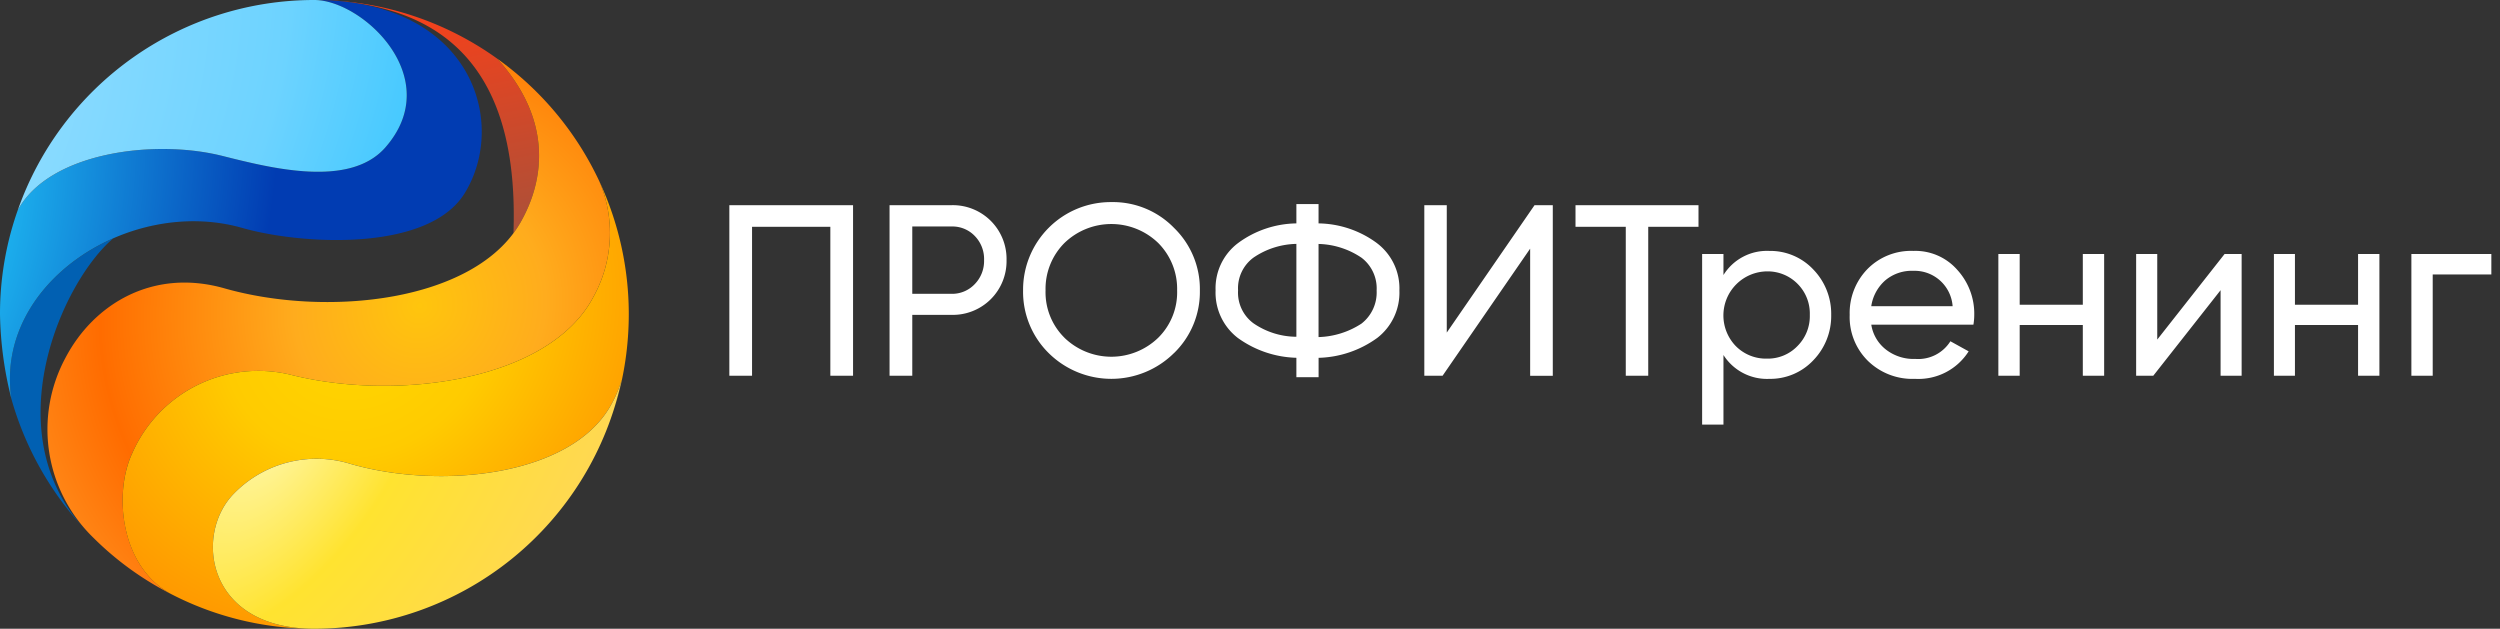
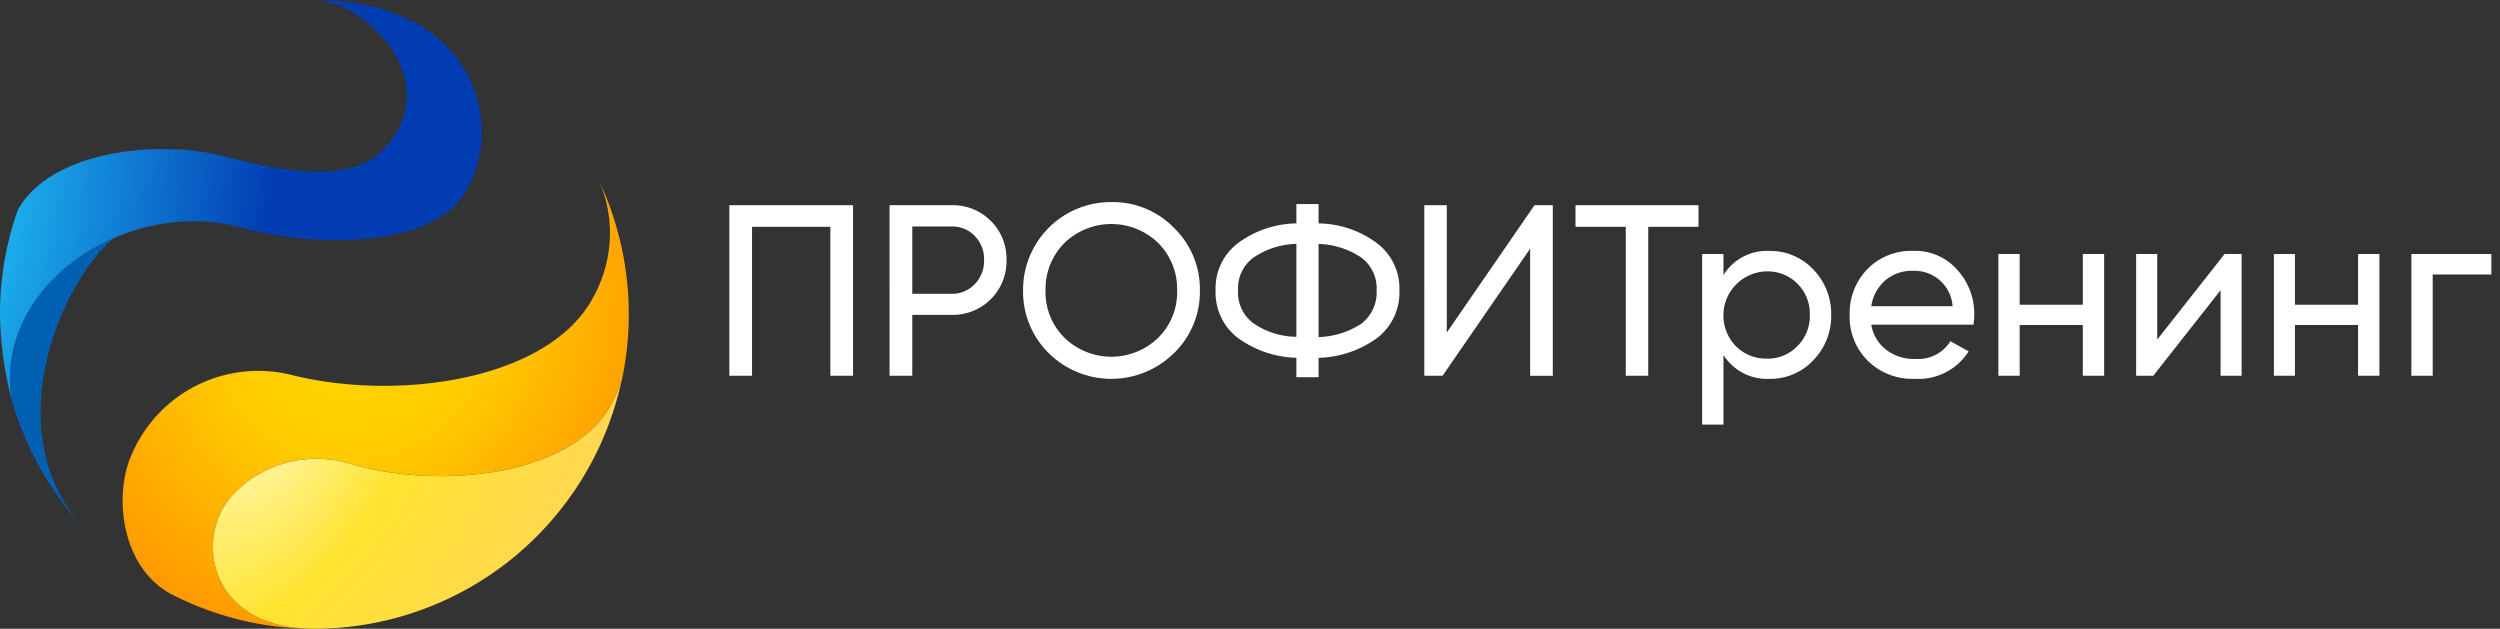
<svg xmlns="http://www.w3.org/2000/svg" width="167" height="42" fill="none">
  <rect width="100%" height="100%" fill="#333333" stroke="none" />
  <path fill-rule="evenodd" clip-rule="evenodd" d="M5.454 35.122A21.187 21.187 0 01.768 26.67c-.731-4.797 2.474-8.846 6.784-10.74-3.41 2.925-7.777 12.707-2.098 19.192z" fill="#0160B2" />
-   <path fill-rule="evenodd" clip-rule="evenodd" d="M6.223 35.91l-.076-.076c.02.019.038.057.076.075z" fill="#15647D" />
-   <path fill-rule="evenodd" clip-rule="evenodd" d="M20.992 0a20.88 20.88 0 0112.22 3.917c3.88 4.273 3.036 8.36 1.555 10.945-.14.247-.297.485-.468.712C34.636 6.054 30.997.13 20.992 0z" fill="url(#paint0_linear_30_355)" />
  <path fill-rule="evenodd" clip-rule="evenodd" d="M1.18 14.056c2.063-3.86 9.091-4.796 13.702-3.635 3.28.822 8.49 2.136 10.852-.563C29.819 5.208 24.215 0 20.992 0c10.514 0 12.97 8.172 10.046 12.913-2.437 3.936-10.908 3.448-14.882 2.305C8.678 13.101-.41 18.913.768 26.669A24.507 24.507 0 010 20.991a20.804 20.804 0 011.18-6.935z" fill="url(#paint1_radial_30_355)" />
-   <path fill-rule="evenodd" clip-rule="evenodd" d="M20.992 0c3.22 0 8.828 5.208 4.742 9.858-2.38 2.698-7.572 1.387-10.852.563-4.611-1.165-11.64-.225-13.701 3.636A20.984 20.984 0 0120.99 0z" fill="url(#paint2_radial_30_355)" />
-   <path fill-rule="evenodd" clip-rule="evenodd" d="M40.034 12.107a21.002 21.002 0 00-6.822-8.19c3.88 4.273 3.037 8.36 1.556 10.945-3.037 5.302-12.88 6.353-19.755 4.405-4.78-1.37-8.753 1.027-10.646 4.648a10.08 10.08 0 001.856 11.991 20.51 20.51 0 005.342 3.843c-3.486-1.744-4.03-6.747-2.718-9.502a9.193 9.193 0 0110.739-5.17c7.122 1.742 17.15.3 20.055-5.249a8.782 8.782 0 00.393-7.72z" fill="url(#paint3_radial_30_355)" />
  <path fill-rule="evenodd" clip-rule="evenodd" d="M41.103 27.1c.596-1.981.899-4.04.9-6.11 0-3.069-.672-6.1-1.969-8.883a8.782 8.782 0 01-.393 7.722c-2.906 5.547-12.933 6.99-20.053 5.247A9.193 9.193 0 008.846 30.25c-1.311 2.774-.77 7.76 2.718 9.501A20.751 20.751 0 0020.991 42c-7.195 0-8.06-6.298-5.36-9.035a7.71 7.71 0 017.816-1.968c6.035 1.724 14.657.788 17.318-3.86.327-.561.585-1.16.769-1.782-.117.587-.261 1.17-.431 1.743v.002z" fill="url(#paint4_radial_30_355)" />
  <path fill-rule="evenodd" clip-rule="evenodd" d="M20.992 42a21.008 21.008 0 0020.541-16.643 8.105 8.105 0 01-.768 1.782c-2.661 4.648-11.283 5.585-17.318 3.86a7.71 7.71 0 00-7.815 1.967C12.933 35.703 13.795 42 20.992 42z" fill="url(#paint5_radial_30_355)" />
  <path d="M56.984 13.706V25.1h-1.517v-9.952h-5.23V25.1H48.72V13.706h8.265zm6.58 0a3.589 3.589 0 013.673 3.672 3.588 3.588 0 01-3.674 3.655H60.94V25.1h-1.518V13.706h4.142zm0 5.922a2.08 2.08 0 001.555-.655 2.205 2.205 0 00.617-1.593 2.193 2.193 0 00-.617-1.612 2.063 2.063 0 00-1.556-.638H60.94v4.498h2.624zm14.862 3.954a5.95 5.95 0 01-8.378 0 5.743 5.743 0 01-1.706-4.18 5.855 5.855 0 015.905-5.902 5.687 5.687 0 014.18 1.724 5.687 5.687 0 011.724 4.18 5.688 5.688 0 01-1.724 4.18v-.002zm-7.328-1.027a4.504 4.504 0 006.278 0 4.265 4.265 0 001.256-3.15 4.34 4.34 0 00-1.256-3.166 4.504 4.504 0 00-6.278 0 4.34 4.34 0 00-1.255 3.167 4.267 4.267 0 001.255 3.146v.003zm20.901-6.298a3.782 3.782 0 011.481 3.149A3.817 3.817 0 0192 22.573a6.976 6.976 0 01-3.918 1.33v1.294h-1.484V23.9a6.976 6.976 0 01-3.917-1.33 3.818 3.818 0 01-1.48-3.168 3.782 3.782 0 011.48-3.149 6.705 6.705 0 013.917-1.33V13.63h1.481v1.293a6.706 6.706 0 013.917 1.33l.003.003zm-3.92 6.26a5.526 5.526 0 002.868-.9 2.634 2.634 0 001.012-2.21 2.573 2.573 0 00-1.012-2.193 5.361 5.361 0 00-2.868-.918v6.221zm-5.376-3.114a2.54 2.54 0 001.028 2.193 5.103 5.103 0 002.867.9v-6.204a5.252 5.252 0 00-2.867.918 2.54 2.54 0 00-1.028 2.193zm19.511 5.697v-8.49l-5.85 8.49h-1.22V13.707h1.5v8.509l5.863-8.51h1.219v11.396h-1.512zm11.246-11.395v1.444h-3.358v9.952h-1.5v-9.952h-3.358v-1.443h8.216zm4.74 3.056a3.944 3.944 0 012.925 1.237 4.25 4.25 0 011.199 3.036 4.25 4.25 0 01-1.199 3.037 3.945 3.945 0 01-2.925 1.237 3.45 3.45 0 01-3.073-1.593v4.648h-1.425V16.967h1.425v1.405a3.418 3.418 0 013.073-1.61zm-.17 7.195a2.743 2.743 0 002.043-.843 2.821 2.821 0 00.822-2.08 2.805 2.805 0 00-.812-2.067 2.81 2.81 0 00-2.056-.838 2.944 2.944 0 00-2.081 4.985 2.832 2.832 0 002.084.843zm6.972-2.267a2.616 2.616 0 001.012 1.687 3.005 3.005 0 001.93.6 2.537 2.537 0 002.343-1.18l1.219.674a3.972 3.972 0 01-3.58 1.837 4.251 4.251 0 01-3.149-1.2 4.113 4.113 0 01-1.218-3.073 4.21 4.21 0 011.18-3.055 4.085 4.085 0 013.074-1.218 3.721 3.721 0 012.924 1.255 4.34 4.34 0 011.143 3.037c-.001.213-.02.426-.056.637h-6.822zm2.81-3.598a2.743 2.743 0 00-1.875.637 2.857 2.857 0 00-.937 1.724h5.435a2.547 2.547 0 00-2.623-2.361zm11.32-1.125h1.425v8.135h-1.425v-3.392h-4.217V25.1h-1.425v-8.134h1.425v3.392h4.217v-3.392zm9.466 0h1.143v8.135h-1.406v-5.716l-4.498 5.716h-1.143v-8.134h1.41v5.716l4.498-5.716h-.004zm8.921 0h1.425v8.135h-1.425v-3.392h-4.217V25.1h-1.405v-8.134h1.405v3.392h4.217v-3.392zm8.903 0v1.37h-3.917v6.765h-1.425v-8.134h5.342z" fill="#fff" />
  <defs>
    <radialGradient id="paint1_radial_30_355" cx="0" cy="0" r="1" gradientUnits="userSpaceOnUse" gradientTransform="matrix(-34.116 32.028 -27.329 -29.111 -25.122 14.734)">
      <stop stop-color="#61CAF8" />
      <stop offset=".58" stop-color="#1DB3EF" />
      <stop offset="1" stop-color="#013CB2" />
    </radialGradient>
    <radialGradient id="paint2_radial_30_355" cx="0" cy="0" r="1" gradientUnits="userSpaceOnUse" gradientTransform="matrix(-56.21 48.636 -33.898 -39.177 -18.724 10.627)">
      <stop stop-color="#B1E5FF" />
      <stop offset=".58" stop-color="#6DD3FF" />
      <stop offset="1" stop-color="#00B7FF" />
    </radialGradient>
    <radialGradient id="paint3_radial_30_355" cx="0" cy="0" r="1" gradientUnits="userSpaceOnUse" gradientTransform="matrix(23.723 -20.559 19.759 22.8 28.026 20.446)">
      <stop stop-color="#FFC50D" />
      <stop offset=".271" stop-color="#FFAC1D" />
      <stop offset=".69" stop-color="#FF6C00" />
      <stop offset="1" stop-color="#FF9926" />
    </radialGradient>
    <radialGradient id="paint4_radial_30_355" cx="0" cy="0" r="1" gradientUnits="userSpaceOnUse" gradientTransform="rotate(-44.045 38.563 -18.916) scale(35.181 31.475)">
      <stop stop-color="#FFD800" />
      <stop offset=".271" stop-color="#FFCB00" />
      <stop offset=".69" stop-color="#FF9100" />
      <stop offset="1" stop-color="#FFC32D" />
    </radialGradient>
    <radialGradient id="paint5_radial_30_355" cx="0" cy="0" r="1" gradientUnits="userSpaceOnUse" gradientTransform="matrix(31.363 -50.727 27.66 17.102 18.028 28.368)">
      <stop stop-color="#FFF8AF" />
      <stop offset=".271" stop-color="#FFE330" />
      <stop offset=".69" stop-color="#FFD657" />
      <stop offset="1" stop-color="#FFB300" />
    </radialGradient>
    <linearGradient id="paint0_linear_30_355" x1="29.431" y1="-1.604" x2="33.732" y2="19.673" gradientUnits="userSpaceOnUse">
      <stop stop-color="#FF3F17" />
      <stop offset="1" stop-color="#985440" />
    </linearGradient>
  </defs>
</svg>